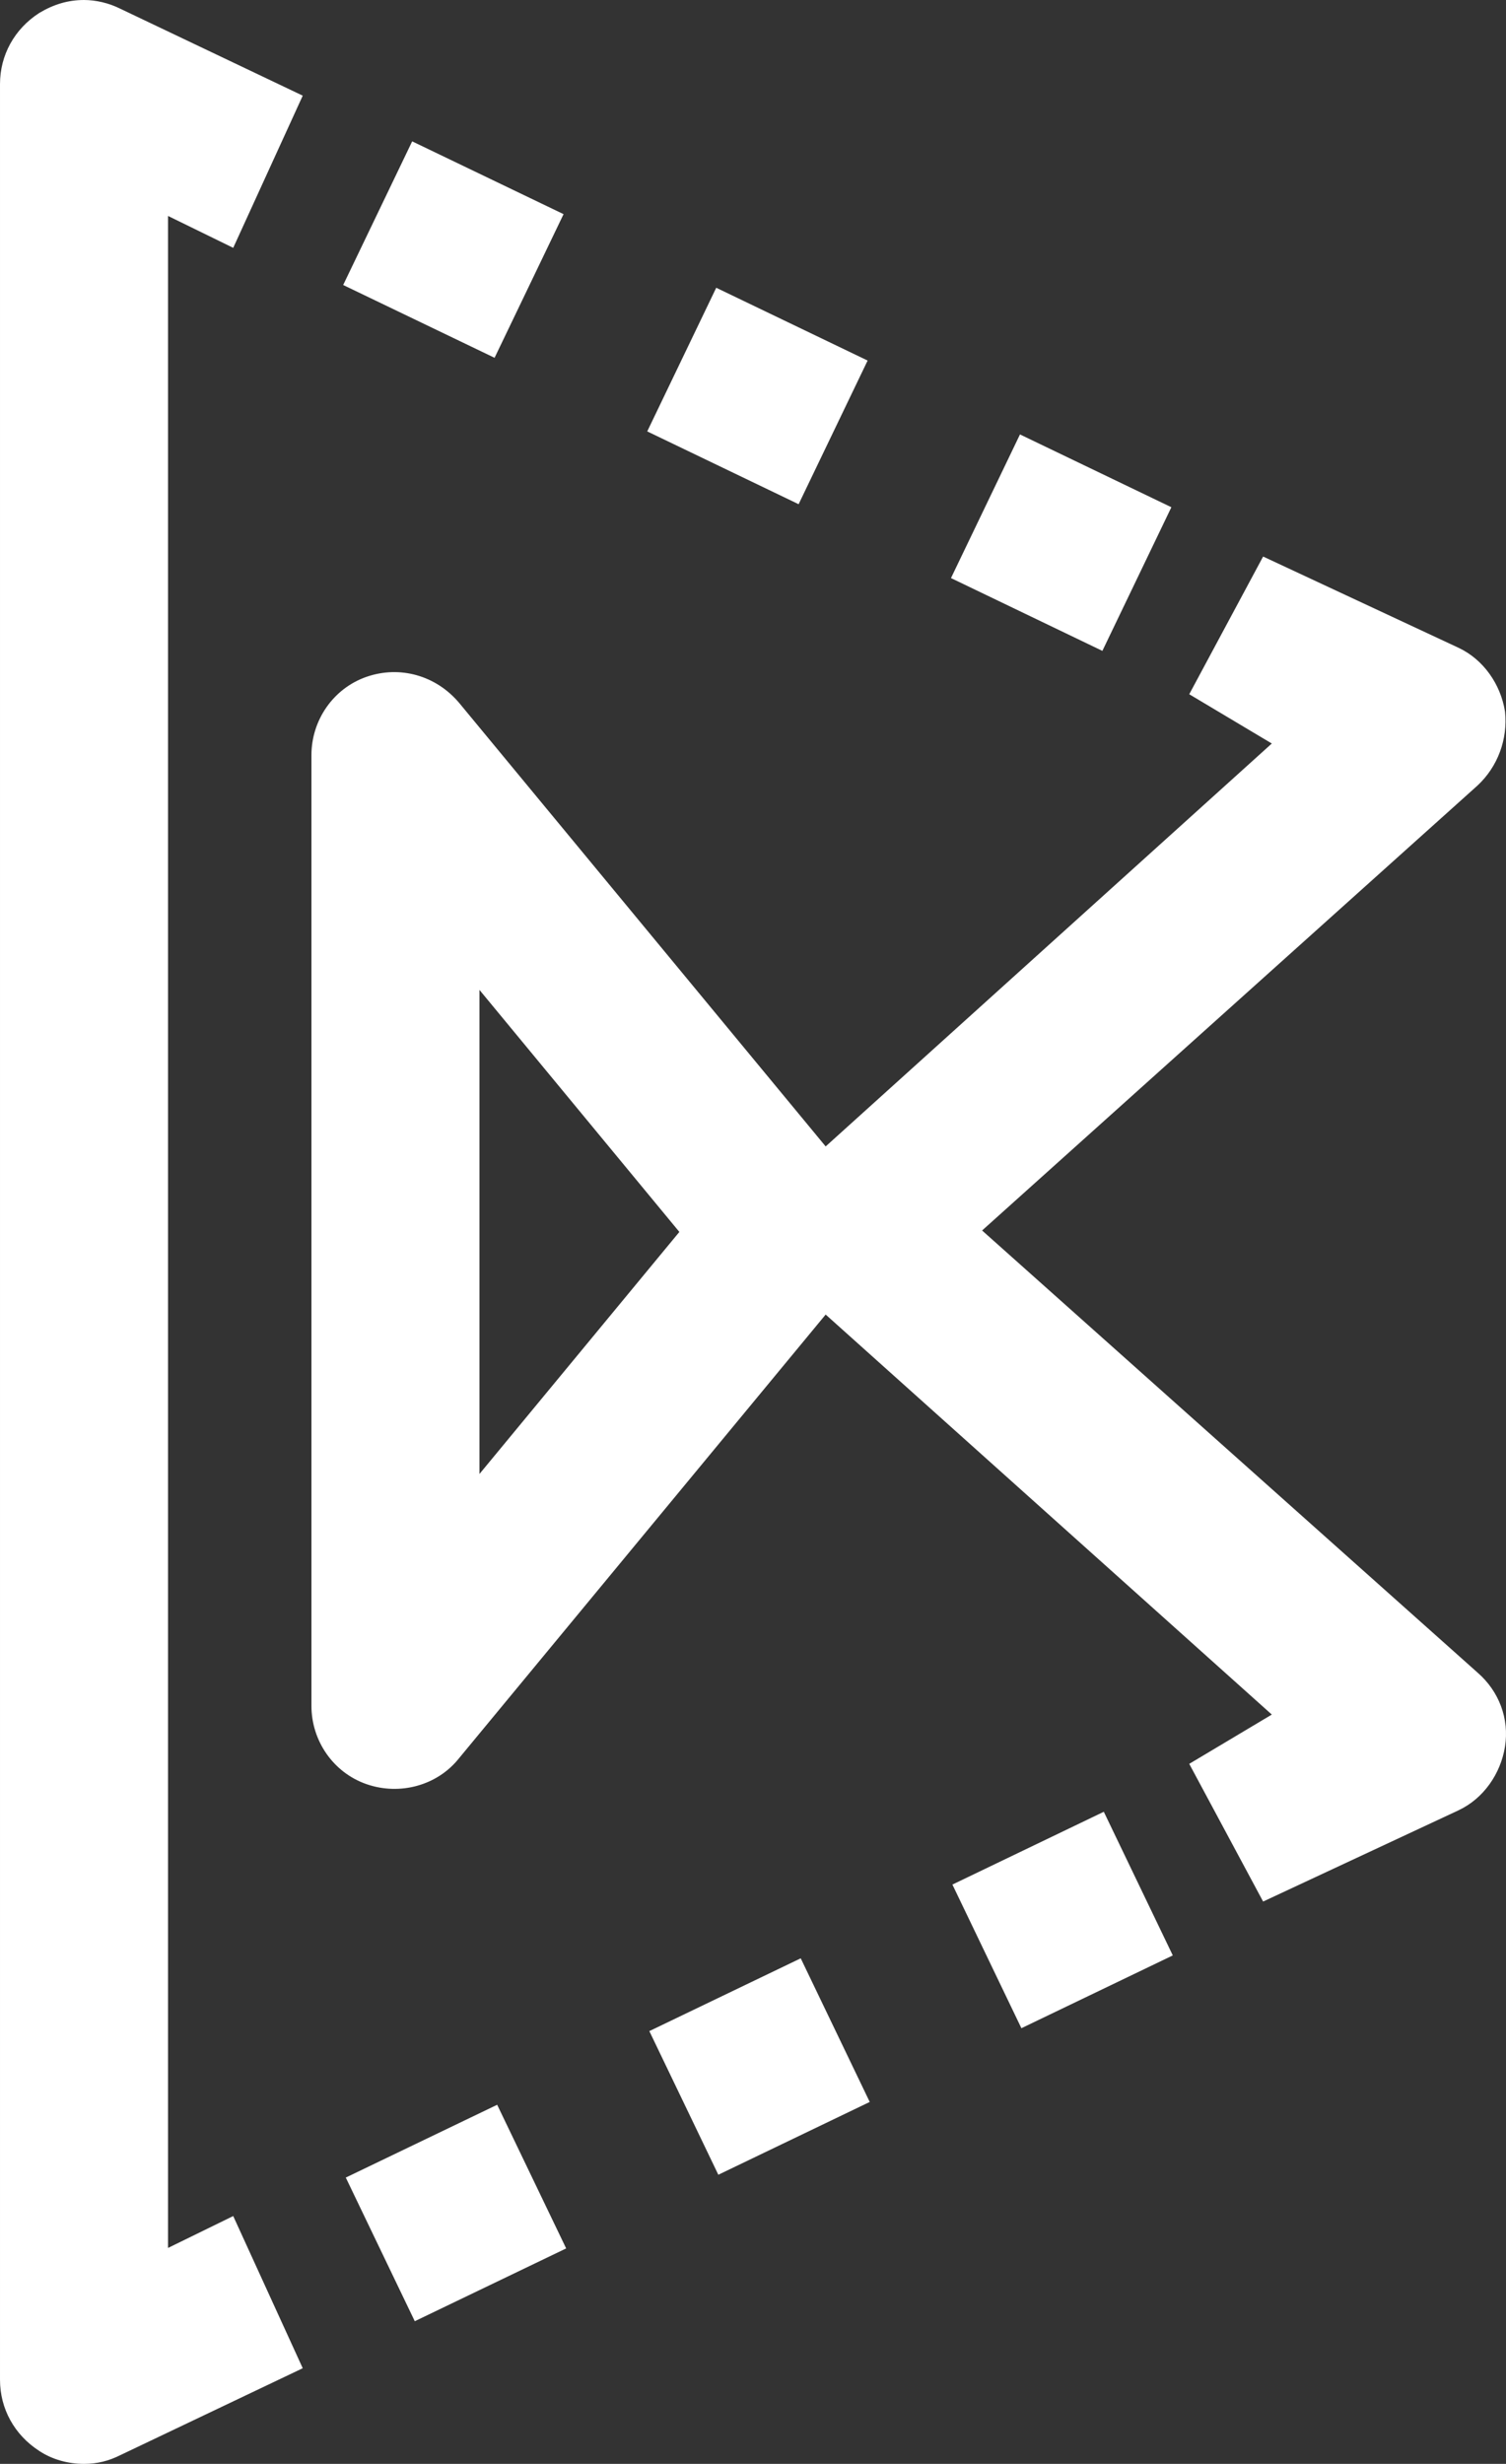
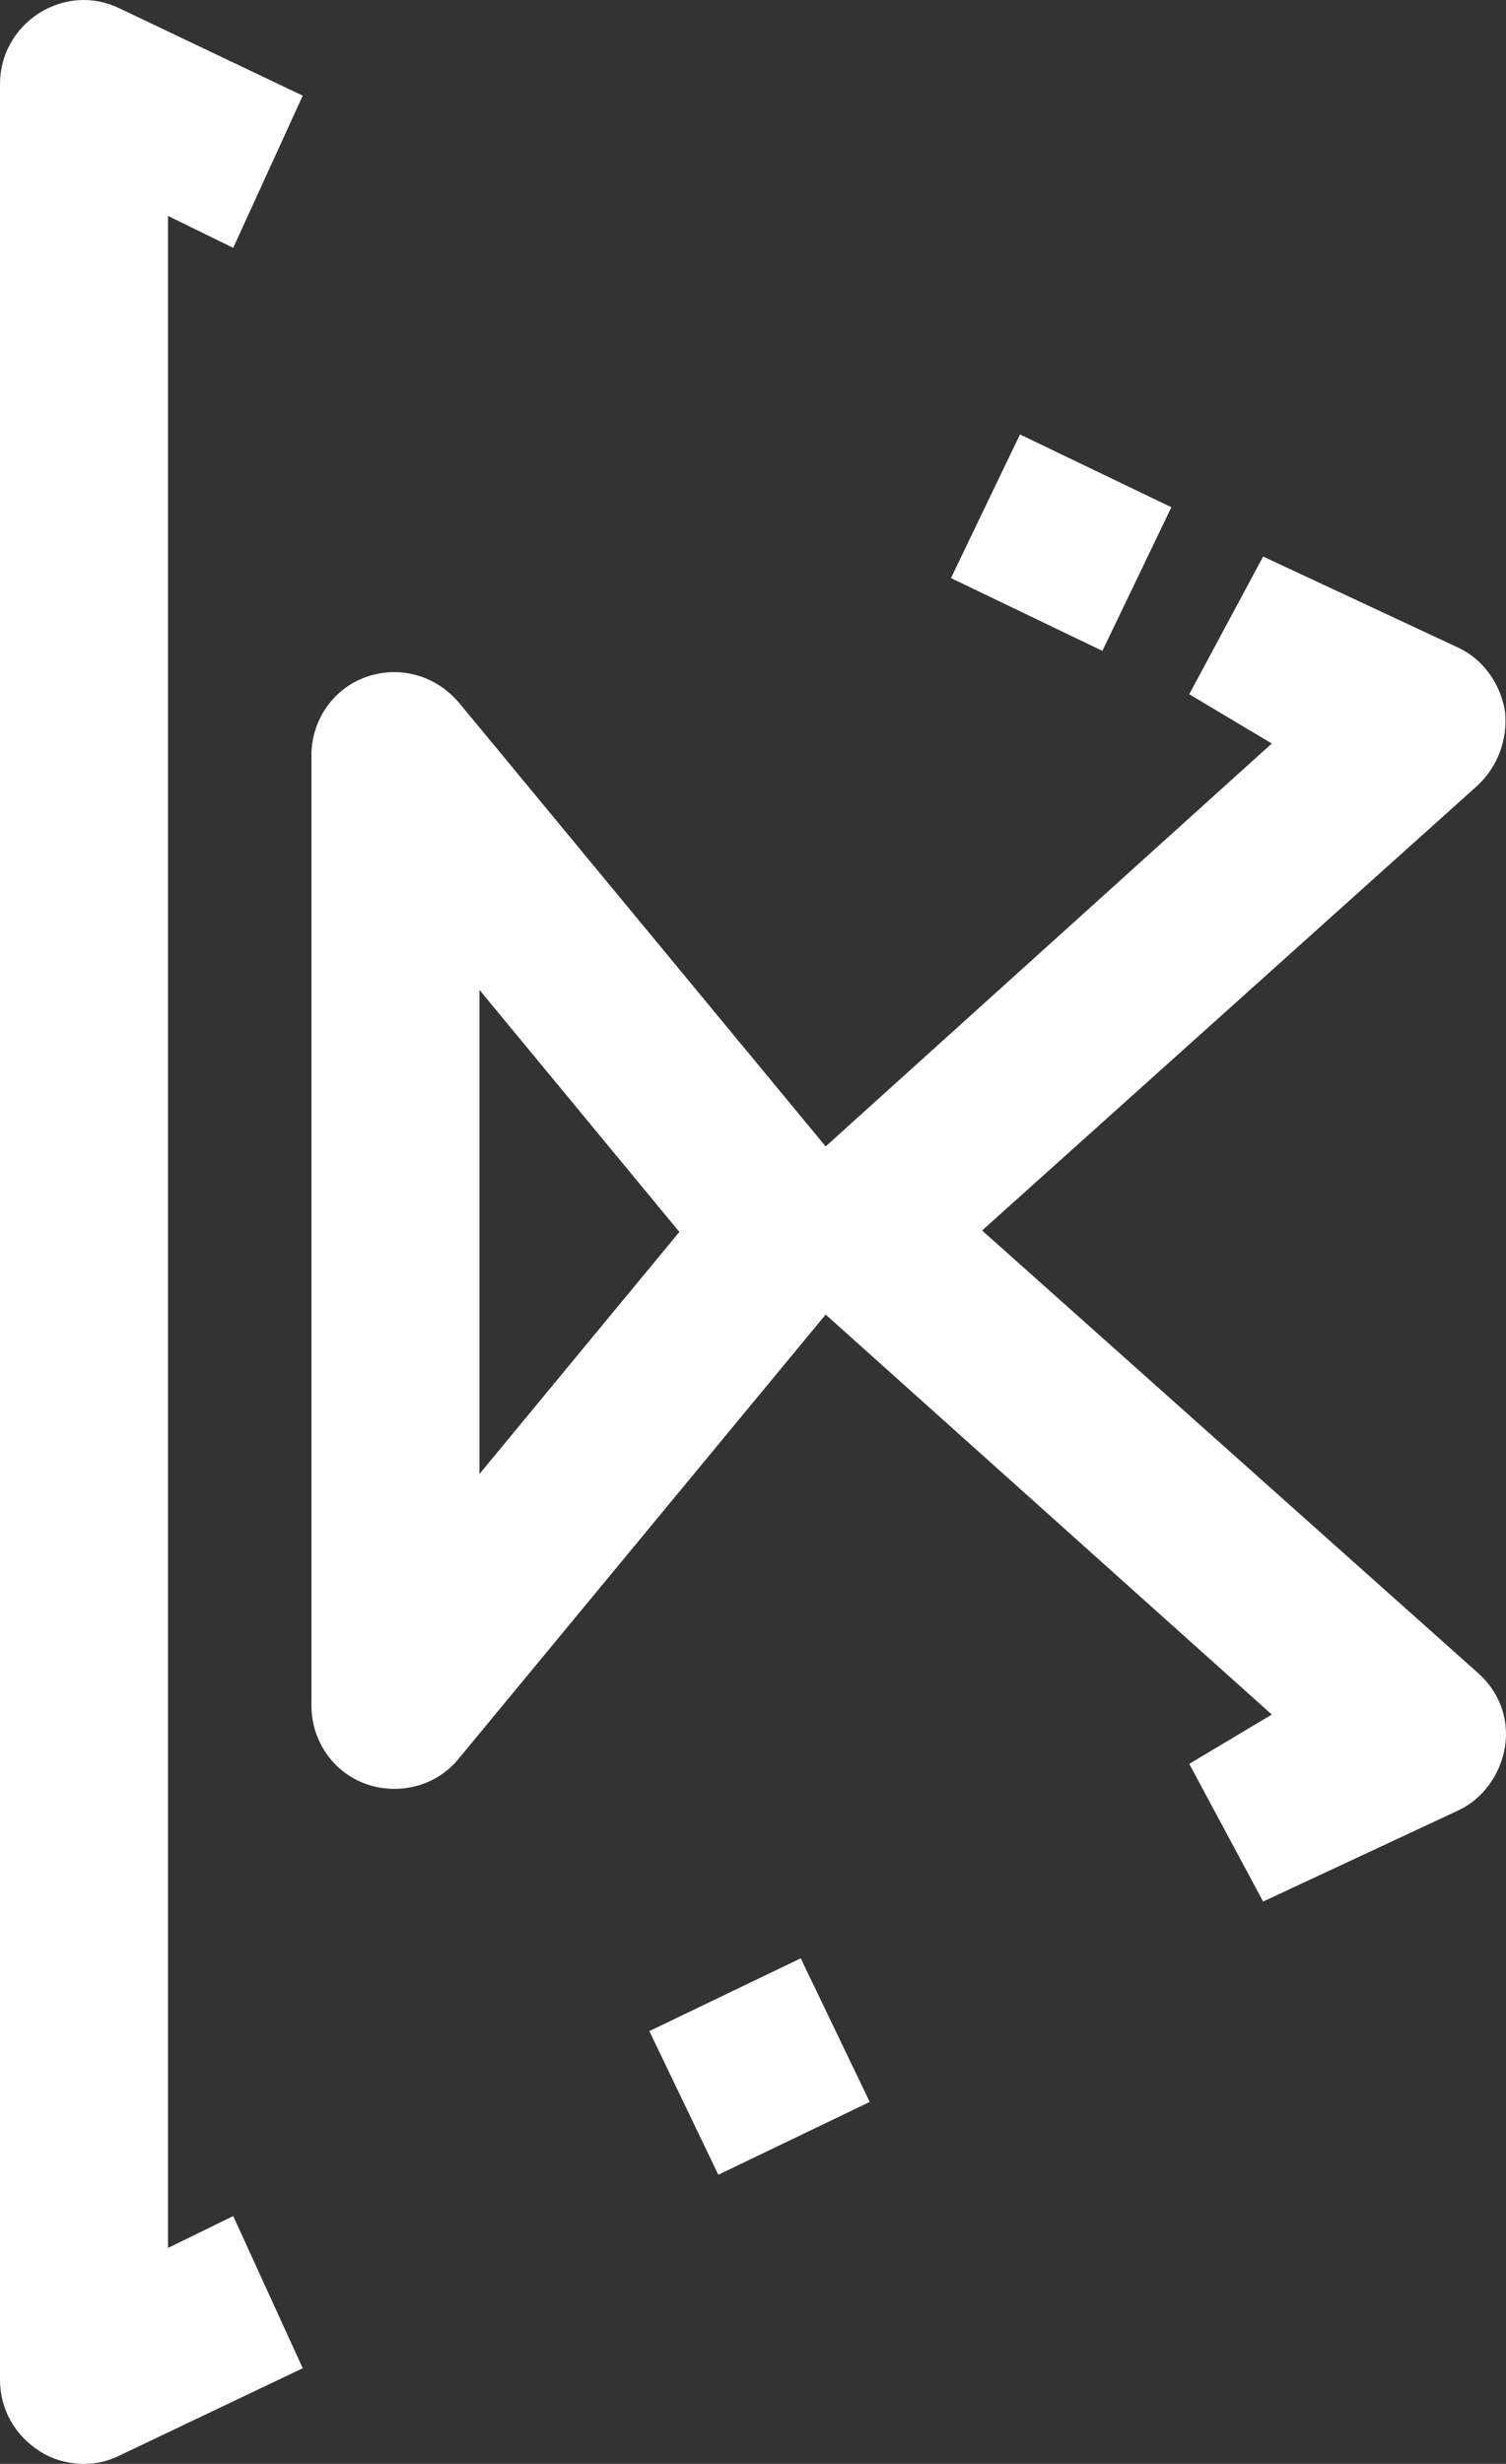
<svg xmlns="http://www.w3.org/2000/svg" height="170" width="103.968" xml:space="preserve" enable-background="new 0 0 682 459" viewBox="0 0 103.968 170" y="0px" x="0px" id="Layer_1" version="1.1">
  <rect x="0" y="0" width="103.968" height="170" fill="#333333" stroke="none" />
  <defs id="defs65" />
  <g transform="translate(-291,-101.1)" style="fill:#ffffff" id="g60">
-     <rect style="fill:#ffffff" id="rect44" height="11.6" width="11" transform="matrix(-0.433,-0.901,0.901,-0.433,311.806,662.87)" y="227.6" x="358.8" />
    <rect style="fill:#ffffff" id="rect46" height="11.6" width="11" transform="matrix(-0.433,-0.901,0.901,-0.433,272.69,658.433)" y="237.7" x="337.8" />
-     <rect style="fill:#ffffff" id="rect48" height="11.6" width="11" transform="matrix(-0.433,-0.901,0.901,-0.433,233.541,653.991)" y="247.8" x="316.8" />
    <path style="fill:#ffffff" id="path50" d="M 358.8,186 393,155.3 c 1.4,-1.3 2.1,-3.2 1.9,-5.1 -0.3,-1.9 -1.5,-3.6 -3.2,-4.4 l -13.5,-6.3 -5.1,9.5 5.7,3.4 -30.8,27.8 -25.3,-30.6 c -1.6,-1.9 -4.1,-2.6 -6.4,-1.8 -2.3,0.8 -3.8,3 -3.8,5.4 v 31.1 3.4 31.1 c 0,2.4 1.5,4.6 3.8,5.4 2.3,0.8 4.9,0.1 6.4,-1.8 l 25.3,-30.6 30.8,27.6 -5.7,3.4 5.1,9.5 13.5,-6.3 c 1.7,-0.8 2.9,-2.5 3.2,-4.4 0.3,-1.9 -0.4,-3.8 -1.9,-5.1 z m -34.7,1.8 v -3.4 -15 l 13.8,16.7 -13.8,16.7 z" />
    <rect style="fill:#ffffff" id="rect52" height="11" width="11.6" transform="matrix(0.901,0.433,-0.433,0.901,96.082,-144.169)" y="133.2" x="358.5" />
-     <rect style="fill:#ffffff" id="rect54" height="11" width="11.6" transform="matrix(0.901,0.433,-0.433,0.901,89.66,-136.096)" y="123.1" x="337.5" />
-     <rect style="fill:#ffffff" id="rect56" height="11" width="11.6" transform="matrix(0.901,0.433,-0.433,0.901,83.217,-128.004)" y="113" x="316.5" />
    <path style="fill:#ffffff" id="path58" d="M 302.6,184.3 V 116 l 4.5,2.2 4.8,-10.5 -12.6,-6 c -0.8,-0.4 -1.7,-0.6 -2.5,-0.6 -1.1,0 -2.1,0.3 -3.1,0.9 -1.7,1.1 -2.7,2.9 -2.7,4.9 v 77.5 3.4 77.5 c 0,2 1,3.8 2.7,4.9 0.9,0.6 2,0.9 3.1,0.9 0.9,0 1.7,-0.2 2.5,-0.6 l 12.6,-6 -4.8,-10.5 -4.5,2.2 v -68.4 z" />
  </g>
</svg>